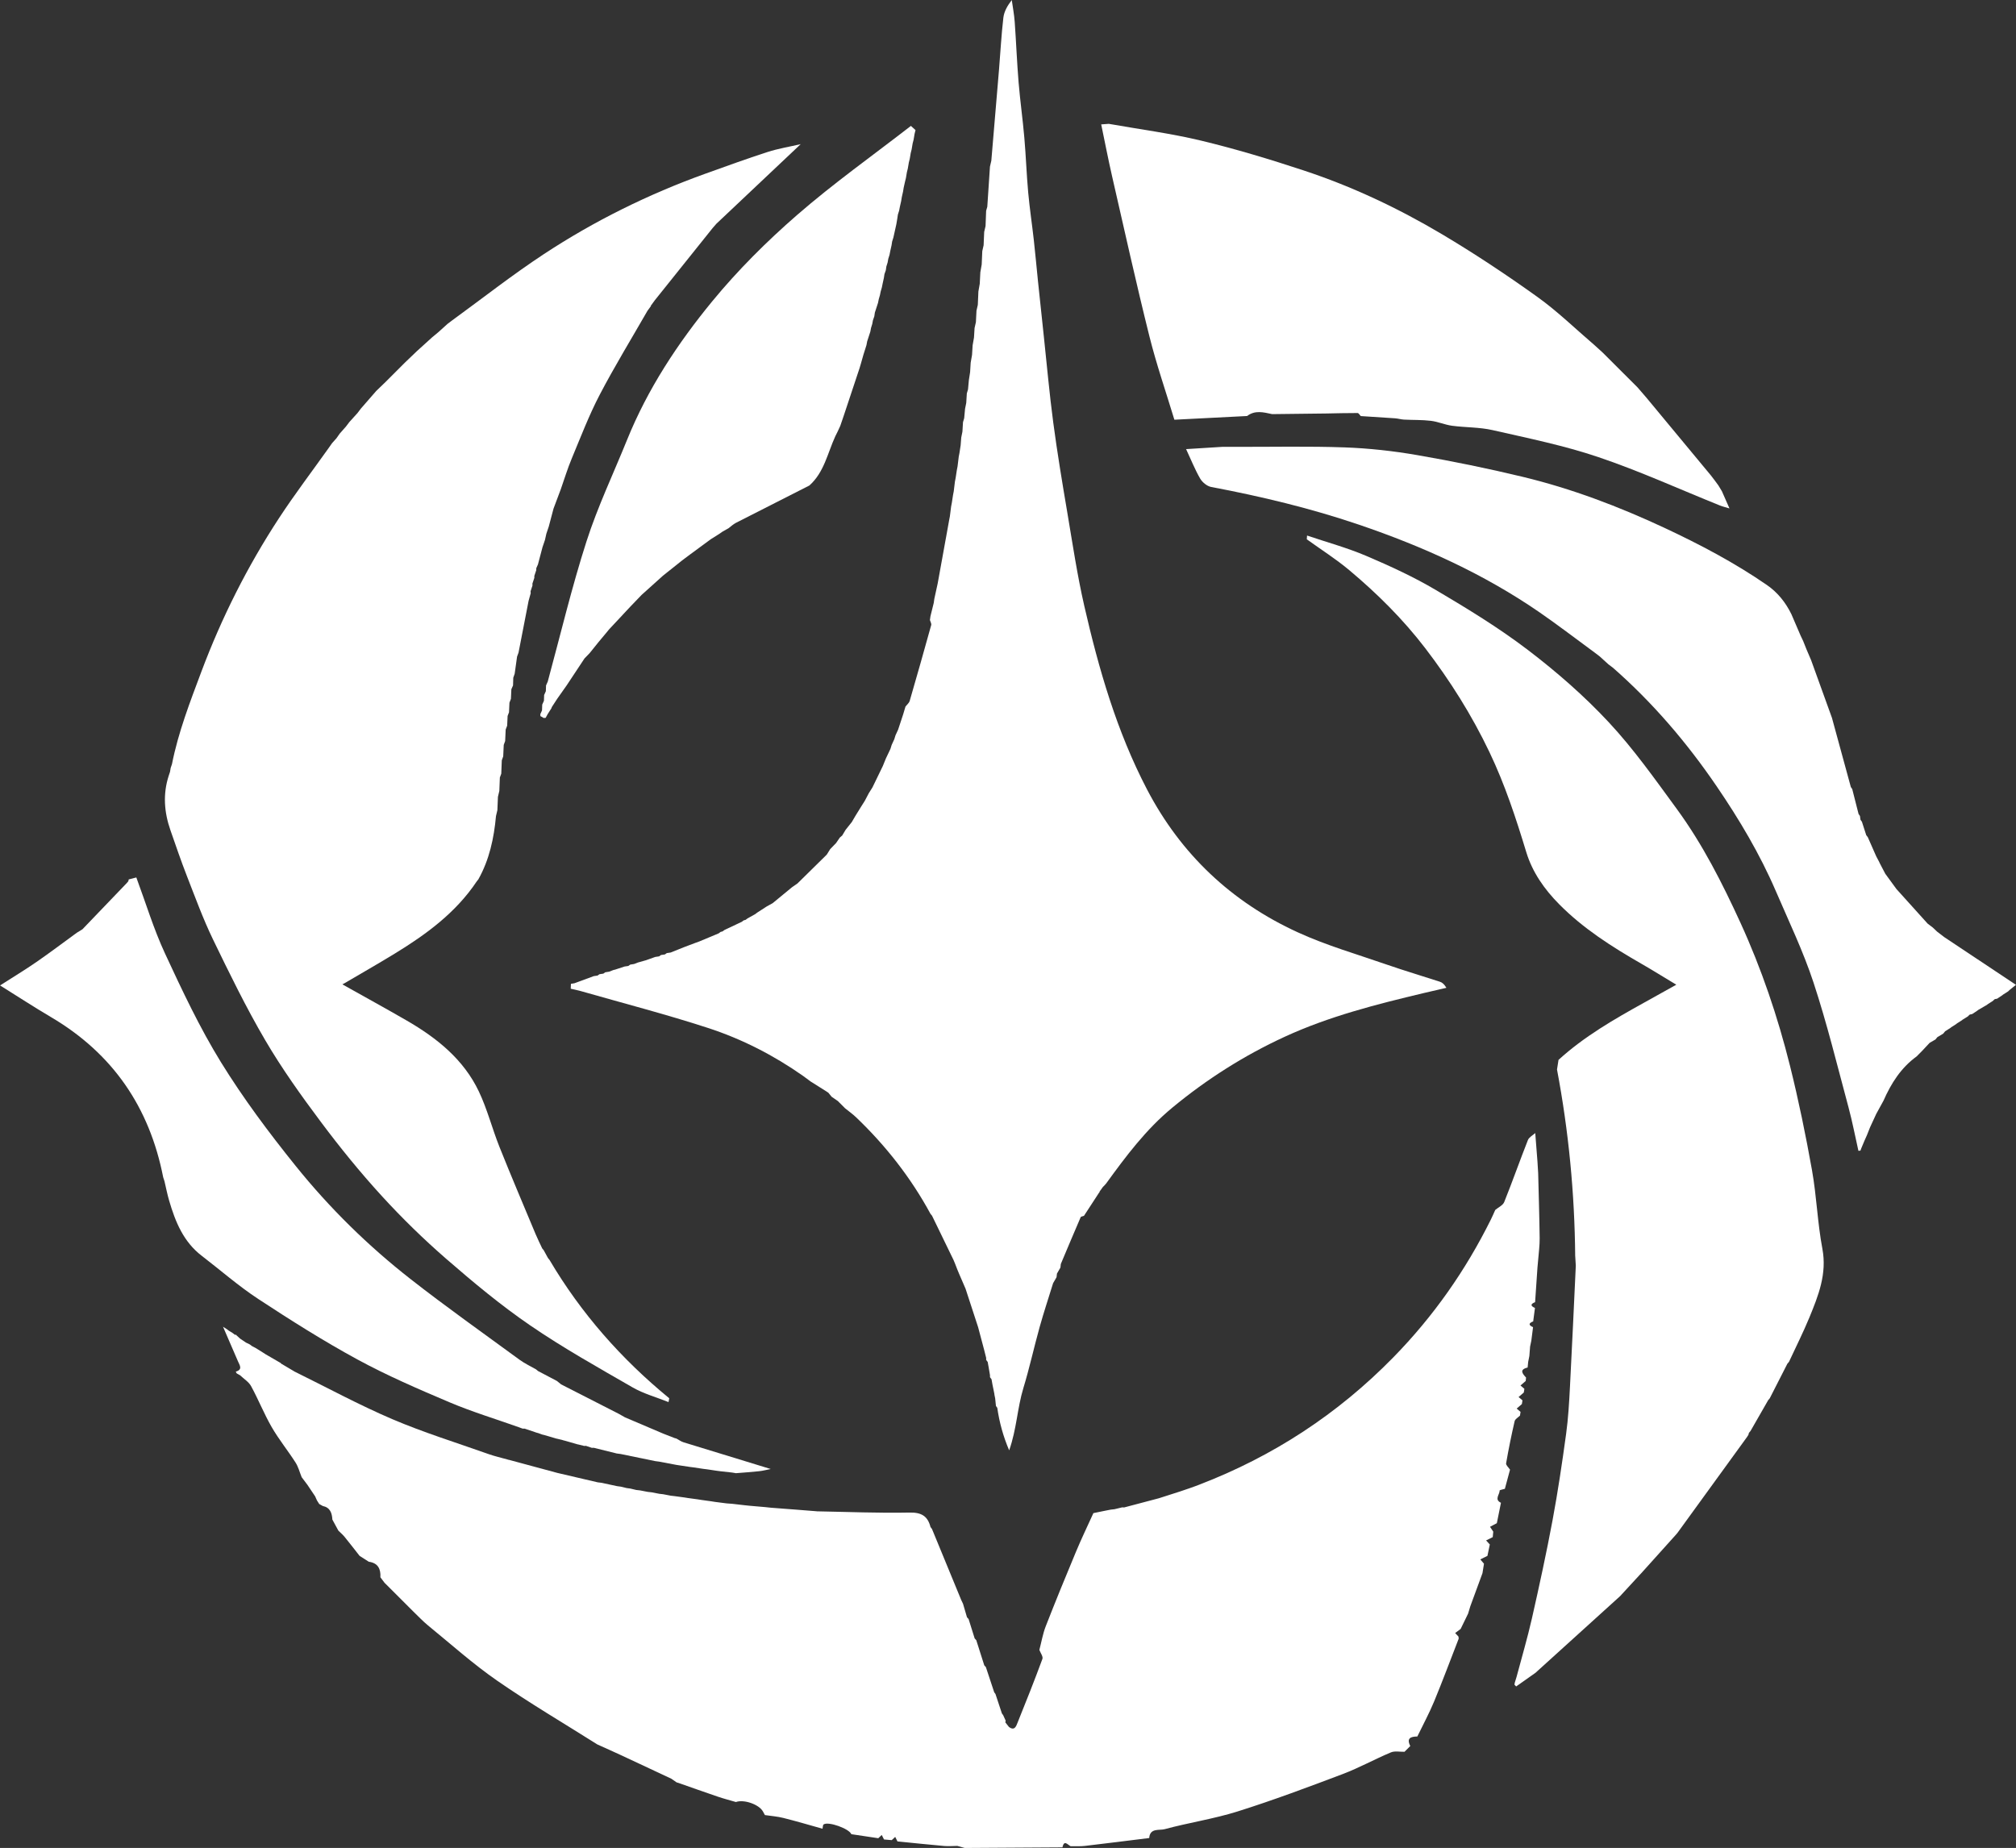
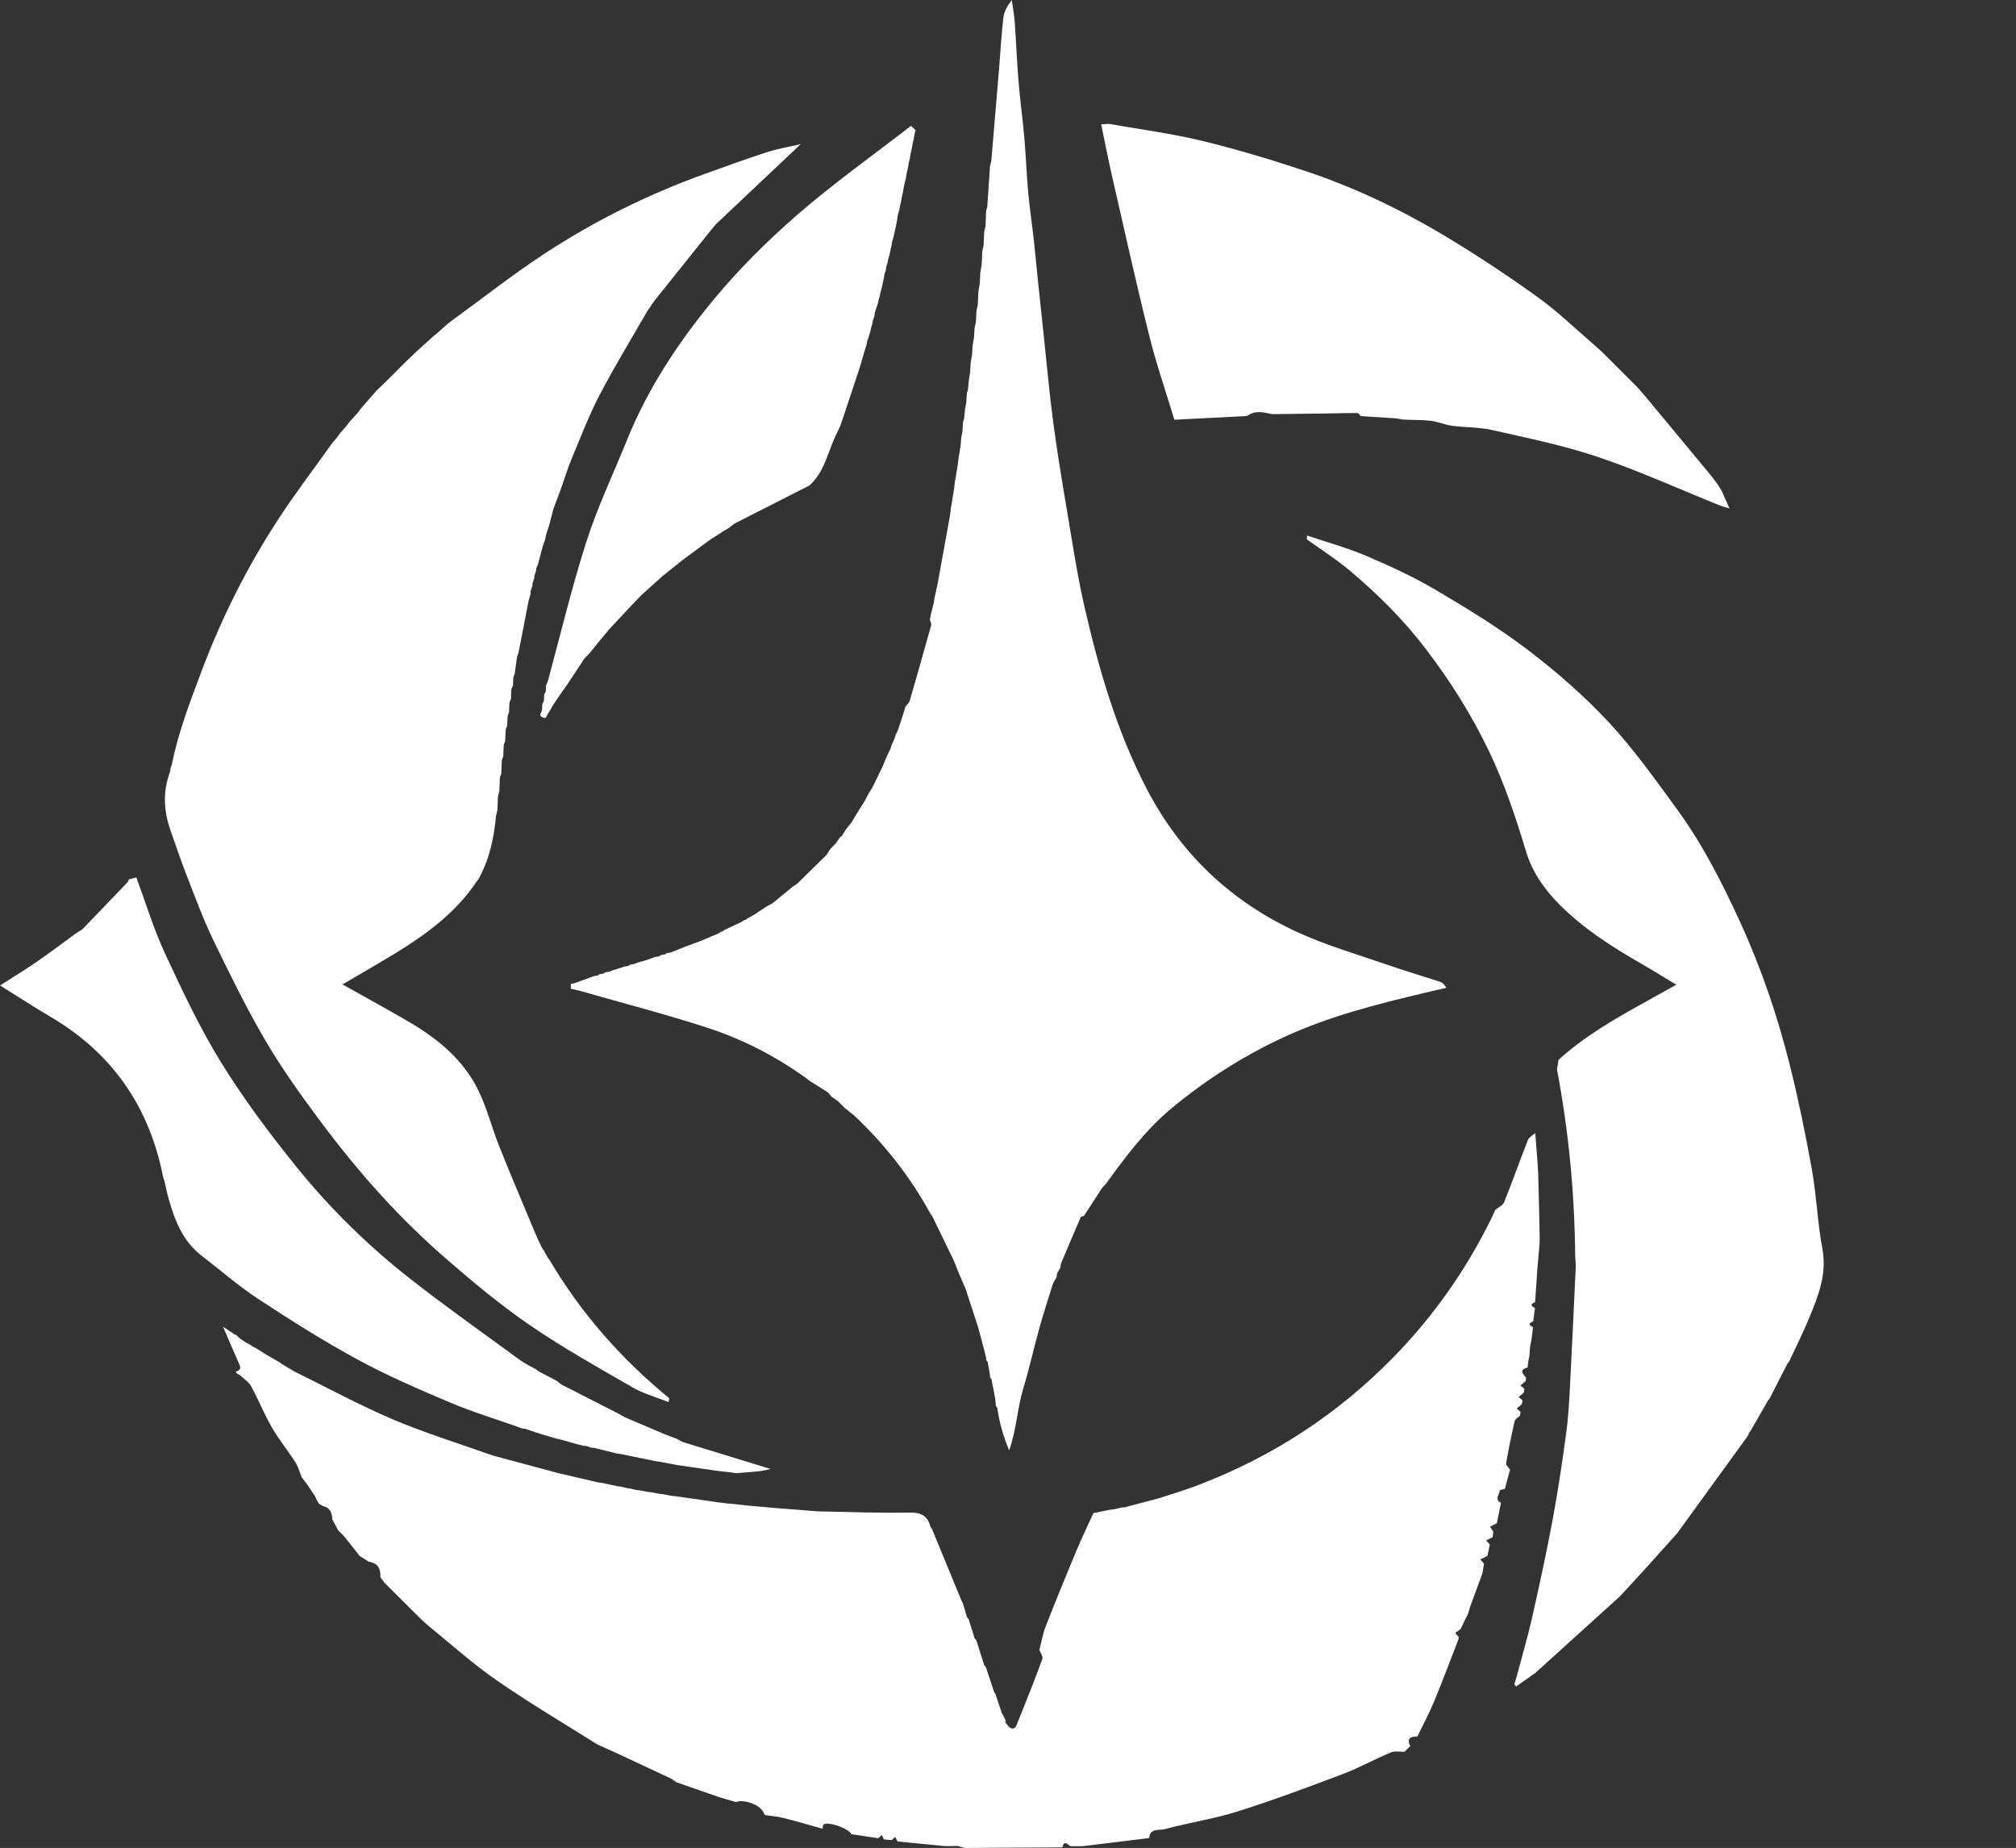
<svg xmlns="http://www.w3.org/2000/svg" id="Ebene_2" viewBox="0 0 695.16 637.3">
  <rect x="0" y="0" width="695.16" height="637.3" fill="#333333" stroke="none" />
  <defs>
    <style>.cls-1{fill:#fff;}</style>
  </defs>
  <g id="Ebene_1-2">
    <path class="cls-1" d="m281.62,521.21c10.66.19,21.32.65,31.98.43,4.14-.09,6.29,1.21,7.26,4.99.17.23.34.46.51.68,3.36,8.16,6.72,16.32,10.08,24.48.21.43.41.87.62,1.3l1.37,4.67c.18.2.37.4.55.6l2.1,6.69.55.6c.92,2.89,1.84,5.79,2.76,8.68.18.2.37.4.55.6.96,2.9,1.92,5.8,2.88,8.7.14.19.29.39.43.58.74,2.24,1.48,4.47,2.22,6.71.14.19.29.39.43.58.29.65.59,1.3.88,1.95-.06.17-.11.34-.14.52l1.23,1.58c2,1.53,2.55-.32,3.02-1.5,2.94-7.28,5.84-14.57,8.55-21.94.29-.8-.67-2.06-1.05-3.11.72-2.72,1.18-5.53,2.19-8.13,3.37-8.64,6.89-17.23,10.47-25.8,1.86-4.46,3.97-8.83,5.97-13.24.88-.18,1.77-.36,2.65-.54l1.32-.27c.66-.13,1.33-.26,1.99-.39.44-.05.88-.1,1.33-.15.88-.21,1.76-.42,2.64-.64.23,0,.45.02.68.03,3.98-1.05,7.96-2.11,11.95-3.16,2.42-.78,4.84-1.55,7.27-2.33l3.29-1.12c.67-.24,1.34-.48,2.01-.72.44-.17.89-.33,1.33-.5,25.5-9.8,47.82-24.37,66.96-43.93,13.79-14.09,24.93-29.96,33.66-47.58.53-1.07,1-2.17,1.49-3.26,1.06-.89,2.63-1.58,3.09-2.72,2.84-7.08,5.37-14.28,8.17-21.38.39-.98,1.66-1.62,2.53-2.41.26,3.31.51,6.61.77,9.92.08,1.32.16,2.65.24,3.97.18,7.46.42,14.92.51,22.39.03,2.5-.33,5-.52,7.5-.08.88-.16,1.76-.24,2.64-.27,3.97-.54,7.94-.81,11.9-1.6.62-1.67,1.28-.05,1.99-.2,1.55-.41,3.09-.61,4.64-1.6.62-1.67,1.28-.05,1.99-.2,1.55-.39,3.09-.59,4.64-.14.68-.28,1.36-.43,2.05-.08,1.08-.17,2.17-.25,3.25-.14.68-.27,1.37-.41,2.05-.06.64-.13,1.29-.19,1.93-2.95.72-1.81,2.08-.54,3.46-.04.39-.08.78-.12,1.18-.6.52-1.2,1.04-1.8,1.56.45.38.9.76,1.34,1.14-.07.43-.14.85-.2,1.28-.6.52-1.2,1.04-1.8,1.56.45.38.9.76,1.34,1.14-.07.43-.13.85-.2,1.28-.6.52-1.2,1.04-1.8,1.56.45.38.9.76,1.34,1.14-.07.43-.13.85-.2,1.28-.64.63-1.67,1.18-1.84,1.92-1.11,4.81-2.1,9.66-2.94,14.53-.11.63.87,1.46,1.35,2.19-.59,2.2-1.19,4.41-1.78,6.61-.63.2-1.81.4-1.8.59.01,1.41-1.94,3.1.45,4.23-.47,2.35-.95,4.69-1.42,7.04-.78.41-1.57.82-2.35,1.24.37.56.75,1.11,1.12,1.67-.06.63-.12,1.26-.18,1.89-.76.38-1.53.76-2.29,1.14.43.47.86.93,1.28,1.4l-.82,3.93c-.82.4-1.64.8-2.46,1.21.42.5.85.99,1.27,1.49-.17,1.09-.35,2.17-.52,3.26-1.4,3.8-2.79,7.61-4.19,11.41l-.76,2.53c-.86,1.77-1.72,3.53-2.58,5.3-.63.47-1.26.94-1.89,1.41.38.41.77.82,1.15,1.23.02.24.05.47.07.71-2.81,7.22-5.5,14.48-8.46,21.63-1.71,4.13-3.85,8.08-5.8,12.11-2.26.02-3.82.56-2.43,3.28-.66.66-1.33,1.33-1.99,1.99-1.58.04-3.35-.36-4.7.21-5.58,2.34-10.91,5.31-16.55,7.45-12.01,4.54-24.05,9.06-36.29,12.91-8.23,2.59-16.87,3.87-25.21,6.13-1.78.48-5.04-.51-5.28,3.04-7.39.91-14.78,1.86-22.17,2.72-1.63.19-3.29.08-4.94.11-1.02-.5-2.23-2.34-2.81.39-11.23.07-22.47.14-33.7.21-.85-.24-1.71-.48-2.56-.71-1.5.02-3.01.16-4.5.03-5.38-.48-10.75-1.04-16.13-1.58-.26-.52-.52-1.04-.78-1.56-.4.37-.8.75-1.2,1.12-.89-.08-1.77-.15-2.66-.23-.26-.52-.52-1.04-.78-1.55-.4.37-.8.75-1.2,1.12-3.1-.46-6.19-.93-9.29-1.39-.7-1.88-7.92-4.49-9.54-3.37-.32.22-.27.98-.39,1.49-4.48-1.25-8.95-2.58-13.46-3.71-2.09-.53-4.27-.68-6.41-1-.23-.42-.45-.83-.68-1.25-1.35-2.43-6.56-4.25-9.32-3.25-2.1-.62-4.23-1.16-6.3-1.87-4.56-1.55-9.09-3.17-13.63-4.76-.2-.03-.39-.09-.57-.18-.59-.41-1.18-.82-1.77-1.23-5.63-2.64-11.26-5.29-16.89-7.91-2.86-1.33-5.74-2.61-8.62-3.91-11.54-7.29-23.32-14.21-34.53-21.98-8.35-5.78-15.97-12.63-23.86-19.06-1.81-1.48-3.41-3.22-5.1-4.83-3.3-3.3-6.6-6.59-9.9-9.89-.47-.63-.95-1.26-1.42-1.89.17-2.91-.86-4.93-4-5.36-1.06-.67-2.11-1.35-3.17-2.02-1.72-2.19-3.42-4.4-5.18-6.56-.64-.78-1.43-1.44-2.15-2.16l-2.06-3.8c-.13-2.26-.76-4.16-3.32-4.69-.4-.23-.81-.45-1.21-.68-.26-.41-.52-.82-.78-1.23-.21-.47-.42-.94-.63-1.41-.89-1.32-1.77-2.64-2.66-3.97,0,0,0,0,0,0-.66-.88-1.33-1.77-1.99-2.65h0c-.69-1.7-1.15-3.55-2.12-5.06-2.64-4.13-5.76-7.96-8.21-12.2-2.63-4.56-4.58-9.5-7.1-14.12-.81-1.49-2.5-2.5-3.78-3.74-.39-.22-.79-.44-1.18-.66-.11-.2-.22-.41-.33-.61,2.52-.72,1.32-2.25.75-3.58-1.69-3.98-3.42-7.93-5.14-11.9.43.28.86.56,1.3.83.22.17.45.34.67.51.44.27.88.54,1.32.81.22.17.45.34.67.51l.18.16s.19-.14.19-.14c.53.48,1.06.97,1.6,1.45,0,0,.01,0,.01,0,.66.44,1.31.89,1.97,1.33.45.22.9.44,1.35.66.22.17.44.34.66.51.48.26.97.52,1.45.77,1.06.67,2.12,1.34,3.18,2v.02c1.8,1.04,3.58,2.07,5.37,3.11l.07.16c1.5.89,3.01,1.78,4.51,2.67v.02c11.25,5.53,22.29,11.54,33.79,16.46,10.84,4.63,22.16,8.13,33.28,12.08,2.11.75,4.32,1.24,6.48,1.85.21.08.42.14.64.16,5.53,1.49,11.06,2.99,16.59,4.48.21.05.43.1.64.15,4.43,1.03,8.85,2.07,13.28,3.1.44.05.88.11,1.32.16,1.77.38,3.54.76,5.31,1.15.44.06.88.12,1.32.18.67.16,1.33.32,2,.48.44.06.88.12,1.32.18l2,.48c.44.05.88.1,1.33.15.88.17,1.77.34,2.65.51.44.05.88.1,1.33.15.88.17,1.77.34,2.65.51.44.05.89.1,1.33.15.88.17,1.77.34,2.65.51.44.05.88.1,1.33.15,1.11.15,2.21.3,3.32.45.44.07.88.14,1.32.21,1.11.15,2.21.3,3.32.45.44.07.88.14,1.33.21,1.1.15,2.21.3,3.31.46.44.07.88.14,1.32.21,1.33.17,2.65.34,3.98.51.66.05,1.33.1,1.99.15,1.33.15,2.65.3,3.98.46.66.07,1.32.14,1.99.21,1.77.15,3.54.3,5.3.46.66.07,1.32.14,1.99.21,1.99.15,3.98.31,5.97.46l2.65.2c2.43.19,4.86.39,7.29.58Z" />
    <path class="cls-1" d="m342.91,480.89c-.13-.65-.26-1.3-.39-1.95-.09-.45-.18-.91-.28-1.36-.11-.64-.23-1.27-.34-1.91-.18-.24-.36-.48-.53-.72v-.69c-.14-.88-.3-1.76-.45-2.64-.11-.64-.23-1.28-.34-1.91-.18-.24-.35-.48-.53-.72,0-.23,0-.46,0-.69-.22-.88-.44-1.76-.66-2.63-.7-2.65-1.41-5.3-2.11-7.95-1.44-4.42-2.89-8.84-4.33-13.26-.76-1.77-1.52-3.53-2.29-5.3-.18-.44-.37-.88-.55-1.33-.26-.66-.51-1.33-.77-1.99-.18-.44-.37-.88-.55-1.32-2.47-5.09-4.94-10.17-7.41-15.26l-.52-.63c-6.77-12.47-15.41-23.5-25.64-33.29-1.18-1.13-2.54-2.09-3.81-3.12-.84-.84-1.67-1.67-2.51-2.51-.71-.49-1.42-.98-2.13-1.47-.38-.47-.77-.94-1.15-1.41,0,0,.02.02.02.02-.23-.15-.46-.3-.69-.46-1.82-1.15-3.65-2.3-5.47-3.45-.85-.63-1.69-1.25-2.54-1.88-10.14-7.12-21.12-12.75-32.83-16.56-14.46-4.71-29.22-8.52-43.85-12.71-1.14-.33-2.31-.54-3.46-.81.02-.56.05-1.13.07-1.69.4-.07.81-.13,1.21-.2,2.22-.82,4.44-1.64,6.67-2.46.43-.06.86-.13,1.3-.19.22-.16.45-.32.67-.47l1.32-.19c.22-.16.45-.32.67-.47.44-.07.89-.14,1.33-.21.45-.17.89-.35,1.34-.52.21-.08.42-.14.64-.16,1.11-.37,2.22-.73,3.34-1.1l1.3-.19.67-.47c.44-.07.89-.14,1.33-.21.45-.17.89-.35,1.34-.52.89-.25,1.77-.5,2.66-.75,1.1-.39,2.21-.78,3.31-1.17.43-.06.86-.13,1.3-.19.22-.16.45-.32.67-.47.44-.06.88-.13,1.32-.19.22-.16.45-.32.67-.47.44-.06.88-.13,1.32-.19,1.55-.62,3.11-1.25,4.66-1.87,1.32-.5,2.63-1,3.95-1.49.45-.16.9-.33,1.35-.49,2.21-.92,4.41-1.84,6.62-2.77.22-.16.43-.32.65-.49.22-.06.45-.12.67-.18.22-.16.43-.32.65-.48,2-.94,3.99-1.89,5.99-2.83.21-.16.42-.33.64-.49.22-.06.45-.12.67-.18.22-.16.43-.32.65-.49.89-.5,1.78-1,2.68-1.5.21-.16.42-.33.64-.49,1.11-.72,2.23-1.44,3.34-2.16l2.03-1.12c2.22-1.83,4.43-3.66,6.65-5.48.64-.44,1.28-.89,1.91-1.33,3.36-3.31,6.72-6.61,10.08-9.92.4-.64.81-1.29,1.21-1.93.67-.69,1.34-1.38,2.01-2.07.43-.63.87-1.27,1.3-1.9.27-.24.55-.48.82-.71.39-.65.78-1.29,1.16-1.94.72-.9,1.43-1.8,2.15-2.7.38-.66.77-1.32,1.15-1.98.69-1.12,1.38-2.23,2.07-3.35.41-.65.83-1.3,1.24-1.96l1.41-2.68c.41-.66.82-1.31,1.24-1.97,1.19-2.45,2.37-4.89,3.56-7.34.36-.88.72-1.77,1.08-2.65.52-1.1,1.05-2.21,1.57-3.31.14-.44.28-.89.41-1.33.3-.66.61-1.32.91-1.98.14-.44.28-.89.41-1.33.3-.66.61-1.32.91-1.98.58-1.77,1.17-3.53,1.75-5.3l.79-2.65c.49-.65,1.23-1.22,1.45-1.95,2.53-8.7,5-17.42,7.42-26.16.14-.5-.28-1.15-.44-1.74.06-.43.12-.87.18-1.3.38-1.55.76-3.11,1.15-4.66.06-.44.12-.87.18-1.31.39-1.77.77-3.55,1.16-5.32.08-.44.16-.87.24-1.31.36-1.99.72-3.99,1.08-5.98.08-.43.16-.87.24-1.3.36-2,.72-3.99,1.08-5.99l.24-1.3c.36-2,.72-3.99,1.08-5.99.08-.43.16-.87.25-1.3.14-1.11.28-2.22.42-3.34.08-.43.17-.87.25-1.3.14-.89.27-1.78.41-2.67.08-.43.17-.87.25-1.3.14-1.11.28-2.22.41-3.34.08-.43.17-.87.25-1.3.14-.89.27-1.78.41-2.68l.25-1.3c.14-1.11.27-2.23.41-3.34.08-.43.17-.87.25-1.3.14-.89.27-1.78.41-2.67.07-.88.14-1.75.2-2.63.14-.68.28-1.35.41-2.03.07-1.09.14-2.18.2-3.27.14-.46.27-.92.41-1.38.1-1.08.2-2.17.3-3.25.14-.68.28-1.35.41-2.03.07-1.09.14-2.18.2-3.27.14-.46.27-.92.41-1.38.1-1.08.2-2.17.3-3.25.14-.9.28-1.79.42-2.69.07-1.09.13-2.18.2-3.28.16-.9.31-1.79.47-2.69.07-1.09.13-2.18.2-3.28.16-.9.31-1.79.47-2.69.07-1.09.13-2.18.2-3.28.15-.68.31-1.35.46-2.03.07-1.31.13-2.62.2-3.94.15-.68.31-1.35.46-2.03l.2-4.6c.16-.9.31-1.79.47-2.69.07-1.31.13-2.63.2-3.94.16-.9.31-1.79.47-2.69.07-1.53.13-3.07.2-4.6.15-.68.31-1.35.46-2.03.07-1.53.13-3.07.2-4.6.16-.68.31-1.35.47-2.03.07-1.75.13-3.51.2-5.26.13-.46.27-.93.4-1.39.31-4.62.62-9.24.92-13.85l.47-2.03c.89-10.47,1.78-20.94,2.65-31.41.5-5.97.8-11.96,1.5-17.9.25-2.14,1.41-4.18,2.9-6.09.35,2.5.83,4.99,1.01,7.5.5,6.95.77,13.93,1.34,20.87.53,6.37,1.43,12.72,1.98,19.09.55,6.29.76,12.6,1.33,18.88.5,5.49,1.33,10.94,1.94,16.42.53,4.74.95,9.49,1.44,14.24.66,6.36,1.34,12.71,2.02,19.07,1.06,9.9,1.93,19.82,3.25,29.69,1.38,10.38,3.1,20.72,4.85,31.05,1.81,10.72,3.41,21.49,5.83,32.08,5,21.83,11.2,43.31,21.63,63.31,11.68,22.39,29.16,38.86,51.99,49.31,9.91,4.54,20.51,7.59,30.84,11.18,6.02,2.09,12.14,3.89,18.19,5.87.77.25,1.44.79,2.23,2.09-2.62.61-5.24,1.19-7.86,1.82-16.31,3.89-32.56,8-47.87,15.05-13.99,6.44-26.86,14.61-38.76,24.44-9.1,7.51-16.01,16.76-22.83,26.16-.32.44-.75.81-1.13,1.21-.39.55-.78,1.1-1.18,1.64.06.16.01.28-.15.34-1.74,2.67-3.48,5.34-5.22,8.01l.03-.03c-.39.16-1.03.21-1.15.48-2.32,5.36-4.57,10.74-6.84,16.12-.05.42-.09.83-.14,1.25-.4.69-.79,1.38-1.19,2.06-.05.42-.09.83-.14,1.25-.4.69-.79,1.38-1.19,2.06-1.56,5.04-3.22,10.05-4.64,15.12-1.95,7-3.5,14.13-5.62,21.08-2.1,6.92-2.31,14.2-4.89,21.45-2.06-4.83-3.38-9.65-4.1-14.66-.15-.21-.31-.43-.46-.64-.09-.88-.18-1.76-.27-2.64l-.28-1.36Z" />
    <path class="cls-1" d="m175.03,246.96c-.05,1.1-.1,2.2-.15,3.3-.17.45-.34.89-.51,1.34-.06,1.32-.12,2.63-.18,3.95-.16.45-.32.9-.49,1.35-.06,1.32-.12,2.63-.18,3.95l-.49,1.35-.18,4.61c-.16.45-.33.9-.49,1.35-.06,1.54-.12,3.07-.18,4.61-.16.67-.32,1.35-.48,2.02-.06,1.54-.13,3.07-.19,4.61-.16.67-.32,1.35-.48,2.02-.7,7.65-2.28,15.05-6.08,21.84-.18.23-.36.45-.54.68-7.23,10.83-17.44,18.3-28.34,24.96-5.77,3.53-11.66,6.88-17.49,10.31-.17.08-.34.16-.51.24.16.1.33.21.49.31,7.26,4.08,14.56,8.07,21.76,12.24,10.36,6,19.56,13.38,24.81,24.43,2.9,6.1,4.57,12.76,7.08,19.06,4.02,10.07,8.28,20.06,12.46,30.07.7,1.69,1.53,3.32,2.3,4.98.17.21.35.42.52.64l1.47,2.68c.17.21.35.42.52.64,10.87,18.41,24.78,34.19,41.29,47.72-.08.44-.16.88-.24,1.32-4.14-1.66-8.55-2.86-12.38-5.06-11.94-6.88-24.01-13.64-35.37-21.42-10.1-6.92-19.58-14.82-28.84-22.86-7.86-6.83-15.36-14.15-22.38-21.84-7.38-8.07-14.31-16.61-20.86-25.37-6.82-9.12-13.49-18.43-19.23-28.24-6.61-11.27-12.35-23.06-18.05-34.83-3.41-7.06-6.1-14.47-8.96-21.78-2.03-5.21-3.84-10.52-5.68-15.8-2.17-6.21-2.66-12.49-.59-18.84.15-.44.29-.88.44-1.32.07-.44.15-.89.22-1.33.15-.44.3-.88.45-1.32,2.18-11.02,6.23-21.46,10.15-31.92,6.97-18.57,15.85-36.25,26.71-52.85,5.43-8.3,11.46-16.22,17.21-24.31.38-.54.75-1.07,1.13-1.61.51-.57,1.01-1.14,1.52-1.7.38-.54.75-1.07,1.13-1.61.72-.81,1.43-1.63,2.15-2.44.39-.51.78-1.02,1.16-1.53.94-1.04,1.87-2.07,2.81-3.11.39-.51.78-1.02,1.16-1.53,1.77-2.03,3.54-4.07,5.31-6.1,1.1-1.06,2.2-2.12,3.3-3.18,2.22-2.22,4.45-4.45,6.67-6.67,1.35-1.29,2.7-2.58,4.05-3.88,1.74-1.58,3.48-3.16,5.23-4.74.73-.61,1.46-1.22,2.19-1.82,1.04-.94,2.07-1.88,3.11-2.81.51-.39,1.02-.77,1.53-1.16,10.56-7.68,20.85-15.78,31.75-22.95,17.38-11.43,35.97-20.62,55.57-27.68,7.15-2.57,14.3-5.17,21.53-7.51,3.61-1.17,7.41-1.78,11.43-2.71-9.99,9.43-19.53,18.44-29.07,27.45-.43.5-.86.99-1.3,1.49-6.65,8.31-13.3,16.61-19.95,24.92-.39.54-.78,1.07-1.17,1.61-.16.08-.21.21-.16.38-.39.54-.79,1.08-1.18,1.61-5.53,9.65-11.35,19.15-16.5,29.01-3.68,7.05-6.53,14.55-9.6,21.9-1.45,3.46-2.54,7.07-3.79,10.62-.84,2.24-1.68,4.48-2.52,6.72-.54,2.06-1.09,4.11-1.63,6.17-.28.82-.55,1.64-.83,2.46-.16.73-.33,1.45-.49,2.18-.28.82-.56,1.64-.84,2.46-.52,1.98-1.05,3.97-1.57,5.95-.19.44-.39.88-.58,1.32,0,.22,0,.44-.01.67-.22.66-.44,1.32-.66,1.98,0,.22,0,.45,0,.67-.22.66-.44,1.32-.66,1.98,0,.22.01.45.02.67l-.66,1.98c.02.23.03.45.05.68-.24.87-.49,1.75-.73,2.62l-3.47,17.87c-.17.45-.33.9-.5,1.35-.28,1.98-.56,3.96-.83,5.94-.16.45-.32.9-.48,1.35-.03.89-.05,1.77-.08,2.66-.19.44-.39.88-.58,1.32-.05,1.1-.1,2.2-.15,3.3-.17.45-.34.89-.51,1.34-.05,1.1-.1,2.2-.15,3.3-.17.45-.34.89-.51,1.34Z" />
    <path class="cls-1" d="m543.16,433.21c-.19-21.64-2.25-43.1-6.27-64.36.17-1.11.34-2.22.52-3.33,8.87-8.09,19.18-14.01,29.59-19.78,3.44-1.9,6.86-3.82,11.02-6.14-4.4-2.65-8.16-5-12-7.21-10.2-5.86-20.1-12.15-28.42-20.58-5.08-5.14-9.2-11-11.31-17.94-3.56-11.73-7.37-23.32-12.67-34.43-6.1-12.79-13.56-24.65-22.17-35.9-7.68-10.02-16.55-18.82-26.16-26.88-4.62-3.88-9.77-7.13-14.68-10.67l.09-1.3c6.82,2.31,13.81,4.21,20.41,7.02,8.18,3.48,16.32,7.23,23.96,11.74,10.87,6.42,21.72,13.04,31.74,20.67,9.92,7.56,19.45,15.87,27.94,24.98,8.61,9.24,15.98,19.69,23.47,29.92,8.88,12.14,15.67,25.57,21.91,39.18,7.27,15.88,12.88,32.45,17.11,49.41,2.96,11.89,5.43,23.92,7.58,35.98,1.59,8.94,1.89,18.12,3.57,27.04,1.64,8.7-1.38,16.2-4.5,23.79-2.13,5.17-4.66,10.16-7.01,15.24-.18.21-.36.43-.55.64-2.03,3.98-4.06,7.97-6.09,11.95-.18.21-.36.43-.54.64-2.03,3.54-4.06,7.08-6.09,10.63-.18.21-.36.42-.54.63-.06.24-.13.47-.19.71-.16.25-.32.5-.49.75-7.99,11.01-15.97,22.02-23.96,33.03-.18.22-.36.43-.55.65-3.98,4.42-7.95,8.84-11.93,13.26-.22.23-.43.46-.65.69-2.03,2.2-4.05,4.4-6.08,6.6-.19.21-.38.41-.57.62-9.52,8.62-19.03,17.25-28.55,25.87-.2.18-.4.37-.6.55-2.23,1.58-4.46,3.15-6.7,4.73l-.58-.61c.03-.22.07-.44.1-.66.2-.66.41-1.32.61-1.98,1.79-6.75,3.78-13.46,5.32-20.27,2.54-11.24,5-22.51,7.11-33.84,1.84-9.86,3.31-19.8,4.67-29.74.74-5.39,1.05-10.86,1.33-16.3.73-13.9,1.35-27.8,2.01-41.7-.07-1.09-.13-2.19-.2-3.28Z" />
-     <path class="cls-1" d="m648.05,297.44c.68,1.3,1.36,2.6,2.04,3.9,1.28,1.76,2.57,3.51,3.85,5.27,3.58,3.97,7.16,7.94,10.74,11.91.61.46,1.21.93,1.82,1.39.48.46.97.92,1.45,1.38.84.64,1.68,1.29,2.52,1.93,8.08,5.38,16.17,10.76,24.68,16.42-.81.65-1.4,1.13-2,1.61-.19.17-.38.33-.57.5l-.03.08c-.65.42-1.31.84-1.96,1.25,0,0-.03.07-.03.07-.64.42-1.27.84-1.91,1.27-.27.05-.53.1-.8.15-.19.17-.38.33-.57.5l-.03.07c-.65.42-1.3.84-1.96,1.26,0,0-.03.07-.03.07-1.09.64-2.19,1.28-3.28,1.92l-.03.07-1.9,1.26-.81.17c-.18.16-.36.32-.55.48,0,0-.04.1-.04.1-.66.41-1.31.82-1.97,1.23,0,0-.03.07-.03.07-.65.42-1.31.84-1.96,1.25,0,0-.03.07-.03.07l-1.96,1.26-.03.07c-.65.42-1.3.83-1.95,1.25-.23.28-.46.55-.69.83-.65.39-1.31.77-1.96,1.16-.23.28-.46.56-.69.83-.66.38-1.32.76-1.99,1.15-.88.94-1.77,1.89-2.65,2.83-.61.62-1.22,1.23-1.83,1.85-5.4,3.91-8.82,9.3-11.44,15.28-.83,1.52-1.67,3.03-2.5,4.55-.71,1.55-1.43,3.09-2.14,4.64l-1.05,2.65-.89,2c-.37.88-.74,1.76-1.1,2.63-.09.25-.18.5-.27.75-.23.02-.47.04-.7.06-1.13-4.99-2.08-10.03-3.41-14.97-3.88-14.39-7.41-28.91-12.07-43.05-3.55-10.78-8.51-21.11-13.01-31.57-5.49-12.75-12.57-24.65-20.37-36.09-10.26-15.06-22.04-28.85-35.77-40.9-.51-.39-1.03-.78-1.54-1.16-1.03-.94-2.06-1.87-3.1-2.81-.51-.39-1.03-.78-1.54-1.17-6.37-4.67-12.64-9.49-19.14-13.98-19.21-13.24-40.25-22.74-62.27-30.23-16.66-5.67-33.71-9.74-50.98-13.01-1.42-.27-3.04-1.61-3.79-2.91-1.8-3.12-3.14-6.51-4.84-10.14,4.32-.27,8.4-.52,12.47-.78,1.54,0,3.09,0,4.63,0,12.55.03,25.12-.26,37.66.19,8.33.3,16.69,1.23,24.91,2.65,12.19,2.11,24.35,4.59,36.38,7.49,16.89,4.07,33.09,10.22,48.83,17.57,12.27,5.74,24.22,12.03,35.39,19.74,3.76,2.6,6.46,6.02,8.45,10.07,1.06,2.47,2.12,4.95,3.19,7.42.29.62.58,1.23.88,1.85.37.93.74,1.86,1.11,2.79.54,1.27,1.09,2.54,1.63,3.82,2.39,6.63,4.78,13.25,7.18,19.88,2.17,7.95,4.34,15.9,6.51,23.85.16.23.32.46.48.7.73,2.86,1.45,5.72,2.18,8.58.16.23.32.46.48.7.06.44.12.88.18,1.31.17.23.33.45.5.68l1.49,4.63c.18.23.36.45.53.68l2.91,6.61c.38.71.75,1.42,1.13,2.13Z" />
    <path class="cls-1" d="m430.02,143.47c-8.2.42-16.4.84-25.07,1.28-2.89-9.56-6.21-19.13-8.65-28.93-4.55-18.26-8.62-36.64-12.82-54.99-1.36-5.95-2.51-11.95-3.76-17.93.88-.06,1.75-.12,2.63-.19,10.63,1.89,21.38,3.28,31.86,5.8,11.91,2.87,23.68,6.42,35.32,10.27,16.7,5.51,32.59,13.02,47.69,21.99,11.26,6.69,22.21,13.97,32.87,21.6,7.01,5.02,13.25,11.13,19.83,16.75.93.84,1.86,1.69,2.78,2.53,3.99,3.98,7.97,7.97,11.96,11.95,1.03,1.19,2.06,2.39,3.09,3.58,7.4,8.91,14.8,17.82,22.18,26.75.92,1.12,1.74,2.32,2.61,3.48.41.67.81,1.35,1.22,2.02h0c.87,1.97,1.74,3.94,2.6,5.91-1.11-.34-2.26-.6-3.34-1.03-13.94-5.61-27.66-11.87-41.87-16.67-11.86-4.01-24.25-6.52-36.49-9.31-4.53-1.03-9.31-.88-13.95-1.5-2.46-.33-4.83-1.4-7.29-1.7-3.06-.37-6.17-.26-9.26-.42-1.04-.05-2.07-.38-3.11-.45-3.94-.28-7.88-.52-11.83-.77-.36-.37-.73-1.05-1.09-1.05-3.6-.01-7.21.09-10.81.16-6.22.07-12.44.14-18.65.22-2.95-.63-5.91-1.45-8.65.66Z" />
    <path class="cls-1" d="m215.34,488.73c4.46,1.9,8.93,3.8,13.39,5.7,1.28.5,2.56,1,3.84,1.5.23.06.46.13.68.19.81.43,1.57,1.01,2.43,1.28,10.02,3.1,20.05,6.15,30.08,9.22-1.34.26-2.66.62-4.01.76-2.65.29-5.32.46-7.98.68-.44-.07-.87-.15-1.31-.22-1.33-.15-2.66-.29-3.99-.44-.44-.06-.87-.11-1.31-.17-1.11-.17-2.22-.33-3.33-.5l-1.31-.16-3.33-.5c-.44-.06-.88-.11-1.31-.17l-3.33-.5c-.44-.07-.87-.13-1.31-.2-1.99-.38-3.99-.75-5.98-1.13-.44-.06-.88-.11-1.31-.17-3.98-.82-7.97-1.64-11.95-2.46-.44-.06-.87-.12-1.31-.17-2.65-.66-5.3-1.31-7.95-1.97-.22,0-.44.01-.67.02-.66-.23-1.32-.45-1.99-.68-.22,0-.44.01-.66.02l-2.01-.5c-.22-.02-.43-.08-.64-.16-1.34-.38-2.67-.77-4.01-1.15-.22-.03-.43-.09-.63-.17-.67-.17-1.34-.34-2.01-.5-.22-.02-.43-.08-.64-.16-1.33-.39-2.67-.78-4-1.17-.22-.02-.43-.08-.64-.16-.45-.16-.9-.33-1.35-.49-.22-.03-.43-.09-.63-.17-1.32-.45-2.65-.89-3.97-1.34-.22,0-.44,0-.66.01-.45-.17-.9-.33-1.35-.5-7.99-2.84-16.14-5.31-23.93-8.61-10.74-4.55-21.5-9.2-31.74-14.77-11.71-6.37-23.01-13.52-34.16-20.84-6.82-4.48-13.01-9.92-19.5-14.9-6.29-4.82-9.08-11.71-11.21-18.97-.65-2.21-1.09-4.48-1.62-6.72-.15-.46-.3-.93-.45-1.39-4.73-24.14-17.4-42.69-38.71-55.24-5.74-3.38-11.32-7.03-17.54-10.91,4.48-2.87,8.59-5.35,12.53-8.07,4.7-3.25,9.27-6.7,13.89-10.07.66-.41,1.33-.82,1.99-1.23,5.09-5.31,10.18-10.61,15.27-15.92.18-.21.35-.42.53-.63.08-.21.13-.42.15-.64.88-.23,1.76-.45,2.63-.68,3.26,8.77,5.97,17.79,9.9,26.25,5.91,12.73,11.92,25.52,19.26,37.44,7.7,12.48,16.56,24.34,25.77,35.78,11.67,14.51,24.98,27.59,39.67,39.07,12.27,9.6,25,18.6,37.57,27.81,1.75,1.28,3.77,2.21,5.66,3.3.23.19.45.38.68.57,2.18,1.15,4.36,2.29,6.54,3.44.48.39.95.78,1.43,1.17,6.59,3.37,13.19,6.73,19.78,10.1.7.39,1.39.78,2.09,1.17Z" />
    <path class="cls-1" d="m188.84,246.3c-.23.42-.46.84-.69,1.27-.21-.03-.41-.01-.6.07-.4-.23-.81-.45-1.21-.68,0-.22-.02-.43-.03-.65.2-.44.4-.88.59-1.32.02-.66.05-1.33.07-1.99.2-.44.4-.88.59-1.32.02-.66.05-1.33.07-1.99.2-.44.4-.88.59-1.32l.07-1.99.59-1.33c4.39-16.14,8.25-32.45,13.36-48.35,3.83-11.93,9.27-23.34,13.98-34.99,7.11-17.58,17.46-33.29,29.37-47.79,8.8-10.71,18.76-20.64,29.23-29.75,12.53-10.9,26.14-20.56,39.28-30.75.53.48,1.06.96,1.59,1.44-.11.43-.22.86-.32,1.29-.11.67-.23,1.35-.34,2.02-.11.43-.22.86-.33,1.29-.11.67-.23,1.35-.34,2.02-.11.43-.22.86-.32,1.29-.11.67-.22,1.35-.34,2.02-.11.43-.21.86-.32,1.29-.11.67-.23,1.35-.34,2.02-.11.43-.21.86-.32,1.29-.11.67-.23,1.35-.34,2.02-.11.43-.22.86-.32,1.29-.15.67-.3,1.34-.45,2.02-.07.43-.14.87-.21,1.3-.15.67-.3,1.34-.45,2.02-.07.43-.14.87-.21,1.3-.15.67-.3,1.34-.45,2.01-.08.43-.16.86-.25,1.29-.14.45-.29.91-.43,1.36-.06.43-.13.87-.19,1.3-.11.67-.23,1.35-.34,2.02-.34,1.53-.68,3.06-1.02,4.59-.14.45-.29.91-.43,1.36-.07.43-.13.87-.2,1.3-.15.67-.3,1.34-.45,2.01-.08.43-.17.86-.25,1.29-.14.45-.29.91-.43,1.36-.08.43-.16.86-.23,1.29-.14.46-.28.91-.43,1.37-.06.43-.13.87-.19,1.3-.16.45-.31.9-.47,1.35-.07.43-.13.87-.2,1.3-.15.67-.3,1.34-.44,2.02-.09.43-.17.86-.26,1.28-.13.46-.27.91-.4,1.37-.09.43-.17.86-.26,1.28-.13.46-.27.91-.4,1.37-.09.43-.17.86-.26,1.28-.36,1.12-.73,2.24-1.09,3.35-.06.43-.13.87-.19,1.3-.16.45-.31.9-.47,1.35-.08.43-.16.86-.24,1.28-.14.46-.28.91-.42,1.37-.08.43-.16.86-.24,1.28-.36,1.12-.72,2.24-1.09,3.35-.08.43-.16.86-.24,1.28-.35,1.12-.7,2.24-1.06,3.36-.31,1.09-.62,2.18-.93,3.27-.14.46-.27.91-.41,1.37-1.83,5.52-3.67,11.03-5.5,16.55-.38,1.11-.76,2.22-1.14,3.33-.3.65-.6,1.3-.9,1.95-.28.56-.57,1.1-.83,1.67-2.66,5.81-3.83,12.4-8.92,16.93-8.46,4.29-16.93,8.58-25.37,12.9-.91.47-1.68,1.22-2.51,1.84-.68.38-1.36.76-2.04,1.15-.44.3-.87.6-1.31.9-.91.57-1.81,1.14-2.72,1.71,0,0,.02-.02.02-.02-2.42,1.78-4.85,3.57-7.27,5.35h0c-.89.66-1.77,1.32-2.66,1.99h0c-1.11.88-2.21,1.76-3.32,2.65h0c-1.11.88-2.21,1.77-3.32,2.65h0c-2.45,2.2-4.9,4.4-7.35,6.61-1.3,1.35-2.6,2.7-3.89,4.05-2.45,2.63-4.91,5.26-7.36,7.88-.2.24-.39.49-.59.73-1.1,1.32-2.2,2.63-3.3,3.95v.02c-.89,1.1-1.77,2.19-2.65,3.29v.02c-.64.65-1.27,1.3-1.89,1.96-2.04,3.08-4.07,6.15-6.11,9.23-1.1,1.56-2.2,3.12-3.3,4.68h0c-.58.89-1.16,1.78-1.74,2.67-.13.18-.22.38-.26.6-.43.68-.87,1.35-1.3,2.03Z" />
  </g>
</svg>